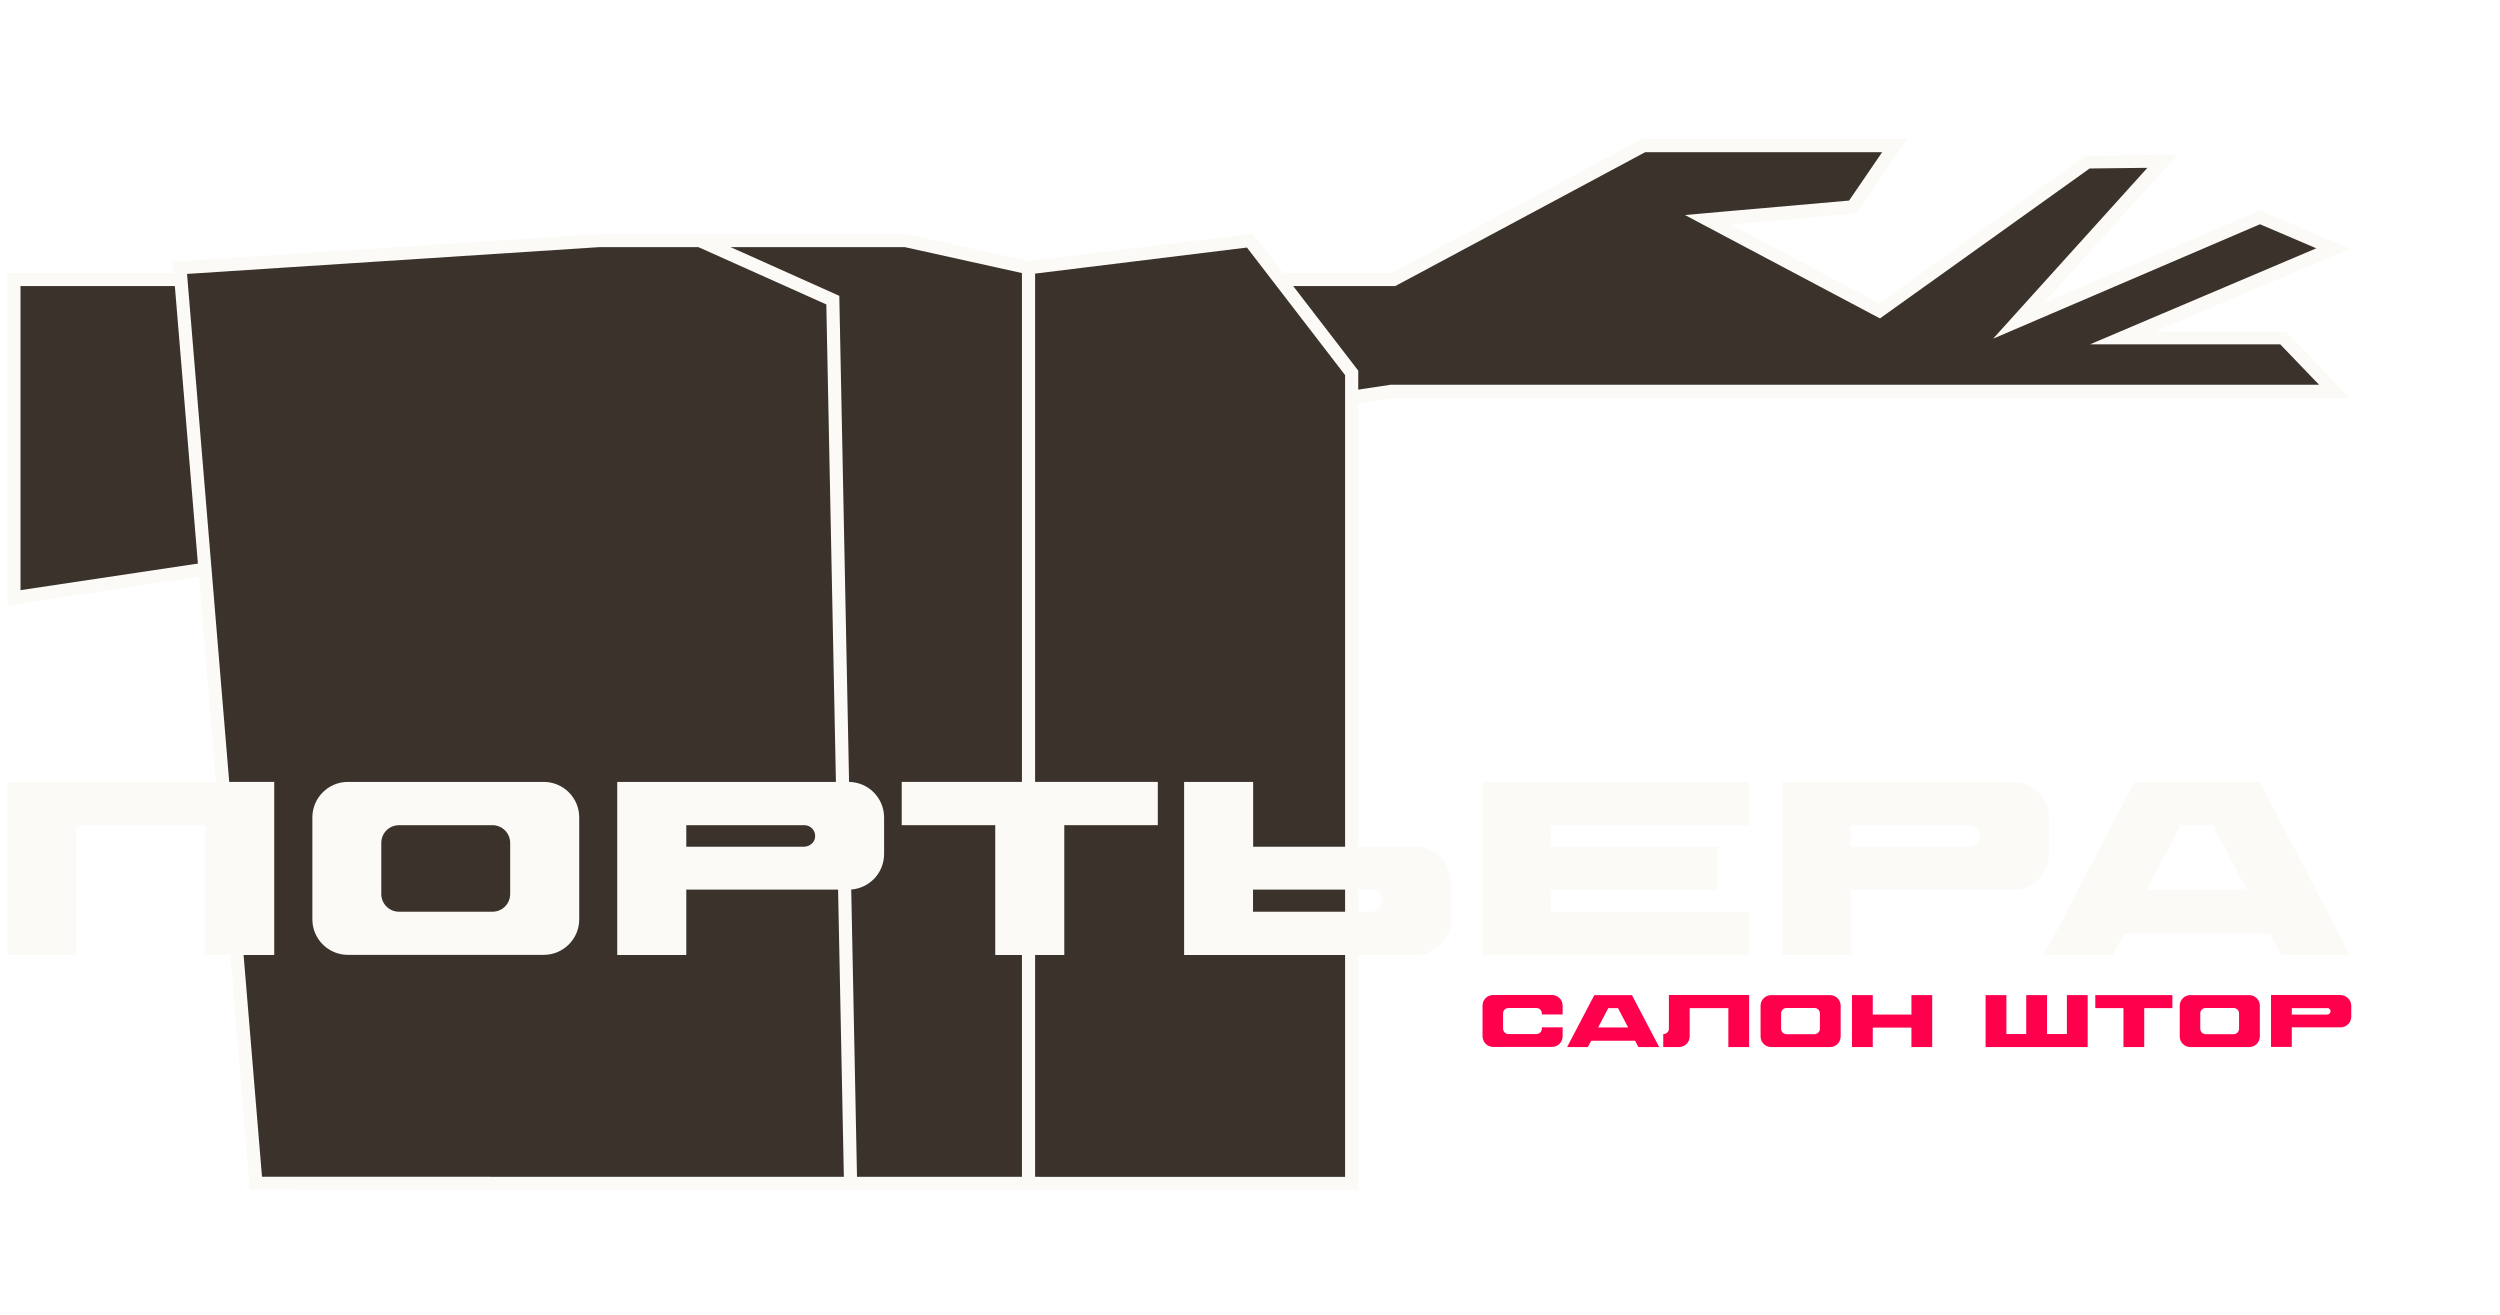
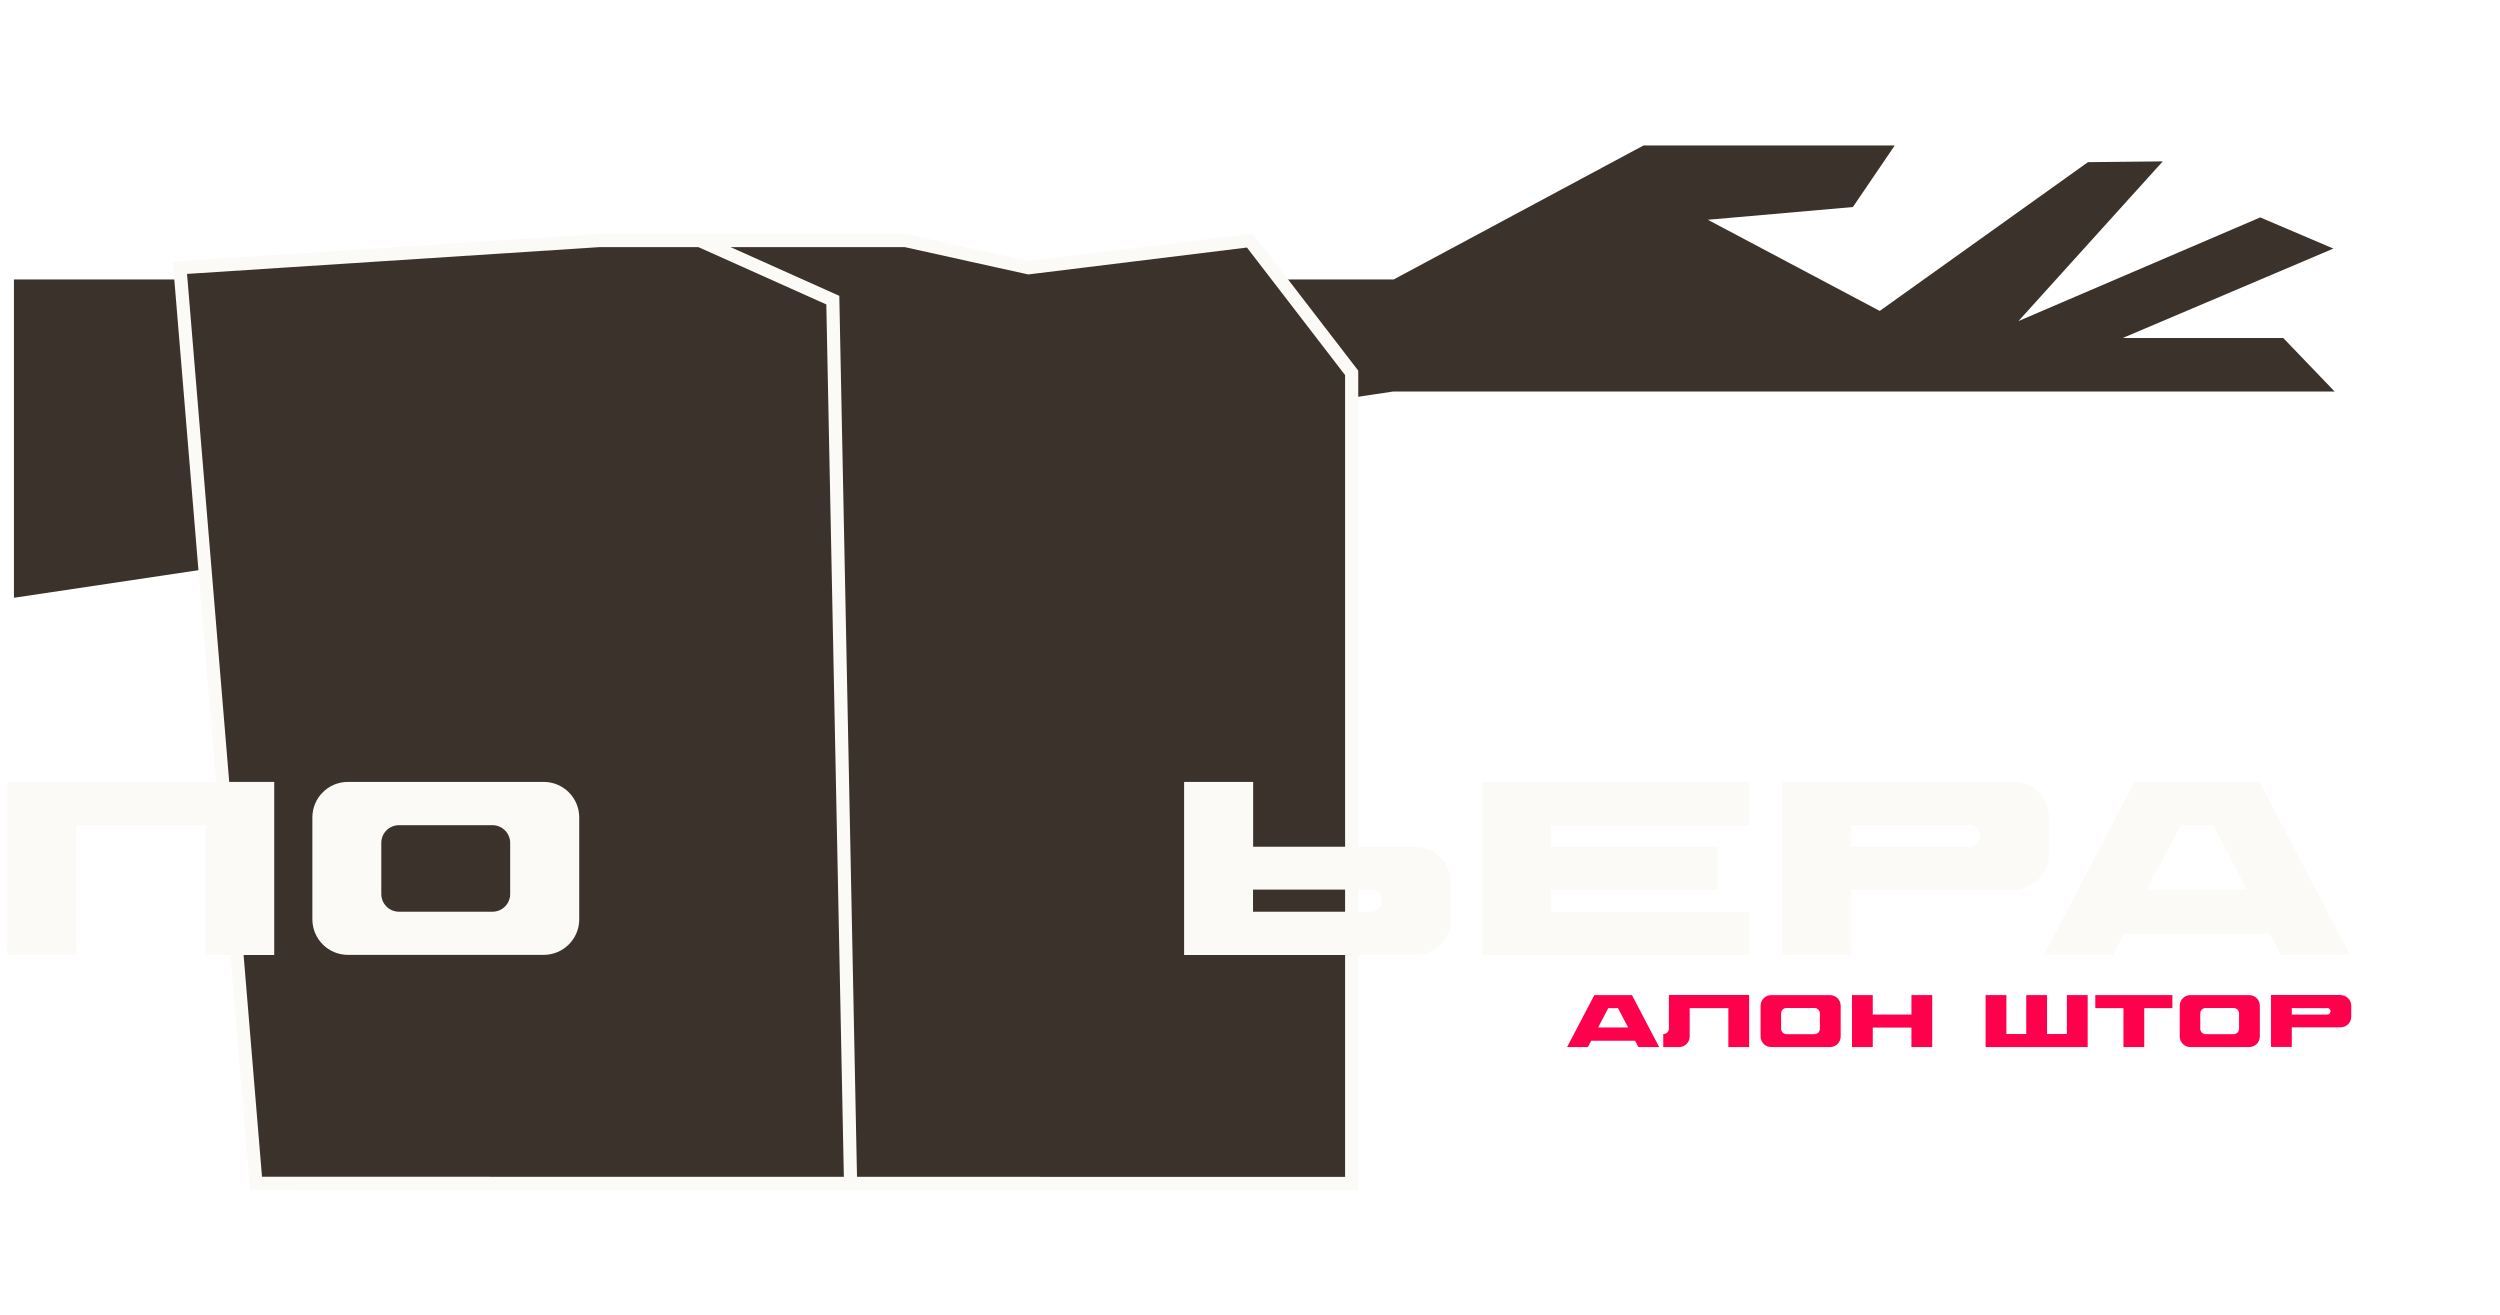
<svg xmlns="http://www.w3.org/2000/svg" id="_Отступы_черный" data-name="Отступы черный" viewBox="0 0 190.08 100">
  <g id="_рука" data-name="рука">
    <polygon points="1.06 21.25 105.96 21.25 124.96 11.06 144.06 11.06 140.88 15.74 129.85 16.71 142.92 23.64 158.75 12.33 164.44 12.27 153.47 24.41 171.85 16.53 177.41 18.9 161.39 25.7 173.6 25.7 177.51 29.77 105.91 29.77 1.06 45.45 1.06 21.25" style="fill: #3a322b;" />
-     <path d="m143.11,11.56l-2.52,3.69-9.11.8-3.37.3,2.98,1.58,11.3,5.99.55.29.5-.36,15.44-11.04,4.39-.05-8.67,9.6-3.06,3.39,4.2-1.8,16.09-6.9,4.28,1.83-12.68,5.38-4.52,1.92h14.46l2.95,3.07h-70.57S1.56,44.87,1.56,44.87v-23.12h104.53l.22-.12,18.78-10.06h18.03m1.89-1h-20.18l-19,10.18H.56v25.28l105.35-15.75h72.77l-4.87-5.07h-9.97l14.84-6.3-6.83-2.92-16.49,7.07,10.21-11.3-6.99.08-15.7,11.22-11.3-5.99,9.58-.85,3.85-5.65h0Z" style="fill: #fbfaf6;" />
  </g>
  <g id="_Ткань" data-name="Ткань">
    <polygon points="102.77 89.98 102.77 28.35 95.03 18.29 78.2 20.36 68.85 18.29 53.21 18.29 45.56 18.29 13.68 20.36 19.46 89.97 102.77 89.98" style="fill: #3a322b; stroke: #fbfaf6; stroke-miterlimit: 10;" />
    <polyline points="53.21 18.29 63.32 22.82 64.67 89.98" style="fill: none; stroke: #fbfaf6; stroke-miterlimit: 10;" />
-     <line x1="78.2" y1="89.98" x2="78.2" y2="20.36" style="fill: none; stroke: #fbfaf6; stroke-miterlimit: 10;" />
  </g>
  <g>
    <path d="m20.85,59.45v13.16h-5.25v-9.87H5.81v9.87H.56v-13.16h20.3Z" style="fill: #fbfaf6;" />
    <path d="m44.04,62.15v7.75c0,1.49-1.21,2.7-2.7,2.7h-14.89c-1.49,0-2.7-1.21-2.7-2.7v-7.75c0-1.49,1.21-2.7,2.7-2.7h14.89c1.49,0,2.7,1.21,2.7,2.7Zm-5.25,1.94c0-.74-.6-1.35-1.35-1.35h-7.1c-.75,0-1.35.6-1.35,1.35v3.88c0,.75.6,1.35,1.35,1.35h7.1c.75,0,1.35-.6,1.35-1.35v-3.88Z" style="fill: #fbfaf6;" />
-     <path d="m64.51,59.45c1.5,0,2.71,1.21,2.71,2.71v2.77c0,1.5-1.21,2.71-2.71,2.71h-12.33v4.97h-5.25v-13.16h17.58Zm-3.36,3.29h-8.97v1.64h8.93c.41,0,.79-.28.86-.68.08-.51-.31-.96-.81-.96Z" style="fill: #fbfaf6;" />
-     <path d="m88.03,59.45v3.29h-7.11v9.87h-5.25v-9.87h-7.11v-3.29h19.47Z" style="fill: #fbfaf6;" />
    <path d="m110.32,67.1v2.8c0,1.5-1.21,2.71-2.71,2.71h-17.58v-13.16h5.25v4.93h12.33c1.5,0,2.71,1.21,2.71,2.71Zm-6.09,2.22c.46,0,.84-.37.84-.84s-.37-.84-.84-.84h-8.96v1.68h8.96Z" style="fill: #fbfaf6;" />
    <path d="m117.94,62.74v1.65h12.66v3.26h-12.66v1.68h15.04v3.29h-20.29v-13.16h20.29v3.29h-15.04Z" style="fill: #fbfaf6;" />
    <path d="m153.08,59.45c1.5,0,2.71,1.21,2.71,2.71v2.77c0,1.5-1.21,2.71-2.71,2.71h-12.33v4.97h-5.25v-13.16h17.58Zm-3.36,3.29h-8.97v1.64h8.93c.41,0,.79-.28.86-.68.08-.51-.31-.96-.81-.96Z" style="fill: #fbfaf6;" />
    <path d="m171.8,59.45l6.88,13.16h-5.25l-.84-1.61h-11.1l-.84,1.61h-5.25l6.88-13.16h9.53Zm-.97,8.19l-2.56-4.9h-2.47l-2.56,4.9h7.59Z" style="fill: #fbfaf6;" />
  </g>
  <g>
-     <path d="m117.23,77.14v-.09c0-.22-.18-.41-.41-.41h-2.13c-.22,0-.41.18-.41.41v1.16c0,.22.18.41.41.41h2.13c.23,0,.41-.18.41-.41v-.1h1.58v.68c0,.45-.36.81-.81.81h-4.47c-.45,0-.81-.36-.81-.81v-2.33c0-.45.36-.81.81-.81h4.47c.45,0,.81.36.81.81v.67h-1.58Z" style="fill: #ff004d;" />
    <path d="m124.08,75.66l2.07,3.95h-1.58l-.25-.48h-3.34l-.25.48h-1.58l2.07-3.95h2.86Zm-.29,2.46l-.77-1.47h-.74l-.77,1.47h2.28Z" style="fill: #ff004d;" />
    <path d="m132.99,75.66v3.95h-1.58v-2.96h-2.94v2.15c0,.45-.36.81-.81.81h-1.2v-.99h.02c.22,0,.41-.18.41-.41v-2.56h6.1Z" style="fill: #ff004d;" />
    <path d="m139.95,76.47v2.33c0,.45-.36.81-.81.81h-4.47c-.45,0-.81-.36-.81-.81v-2.33c0-.45.36-.81.81-.81h4.47c.45,0,.81.36.81.81Zm-1.58.58c0-.22-.18-.41-.41-.41h-2.13c-.22,0-.41.18-.41.41v1.17c0,.22.18.41.41.41h2.13c.22,0,.41-.18.41-.41v-1.17Z" style="fill: #ff004d;" />
    <path d="m146.91,75.66v3.95h-1.58v-1.48h-2.94v1.48h-1.58v-3.95h1.58v1.48h2.94v-1.48h1.58Z" style="fill: #ff004d;" />
    <path d="m158.73,75.66v3.95h-7.76v-3.95h1.58v2.96h1.51v-2.96h1.58v2.96h1.51v-2.96h1.58Z" style="fill: #ff004d;" />
    <path d="m165.17,75.66v.99h-2.14v2.96h-1.58v-2.96h-2.14v-.99h5.85Z" style="fill: #ff004d;" />
    <path d="m171.82,76.47v2.33c0,.45-.36.81-.81.81h-4.47c-.45,0-.81-.36-.81-.81v-2.33c0-.45.36-.81.81-.81h4.47c.45,0,.81.36.81.81Zm-1.58.58c0-.22-.18-.41-.41-.41h-2.13c-.22,0-.41.18-.41.41v1.17c0,.22.18.41.41.41h2.13c.22,0,.41-.18.41-.41v-1.17Z" style="fill: #ff004d;" />
    <path d="m177.96,75.66c.45,0,.81.37.81.81v.83c0,.45-.36.81-.81.81h-3.71v1.49h-1.58v-3.95h5.28Zm-1.01.99h-2.7v.49h2.68c.12,0,.24-.08.26-.21.03-.15-.09-.29-.24-.29Z" style="fill: #ff004d;" />
  </g>
</svg>